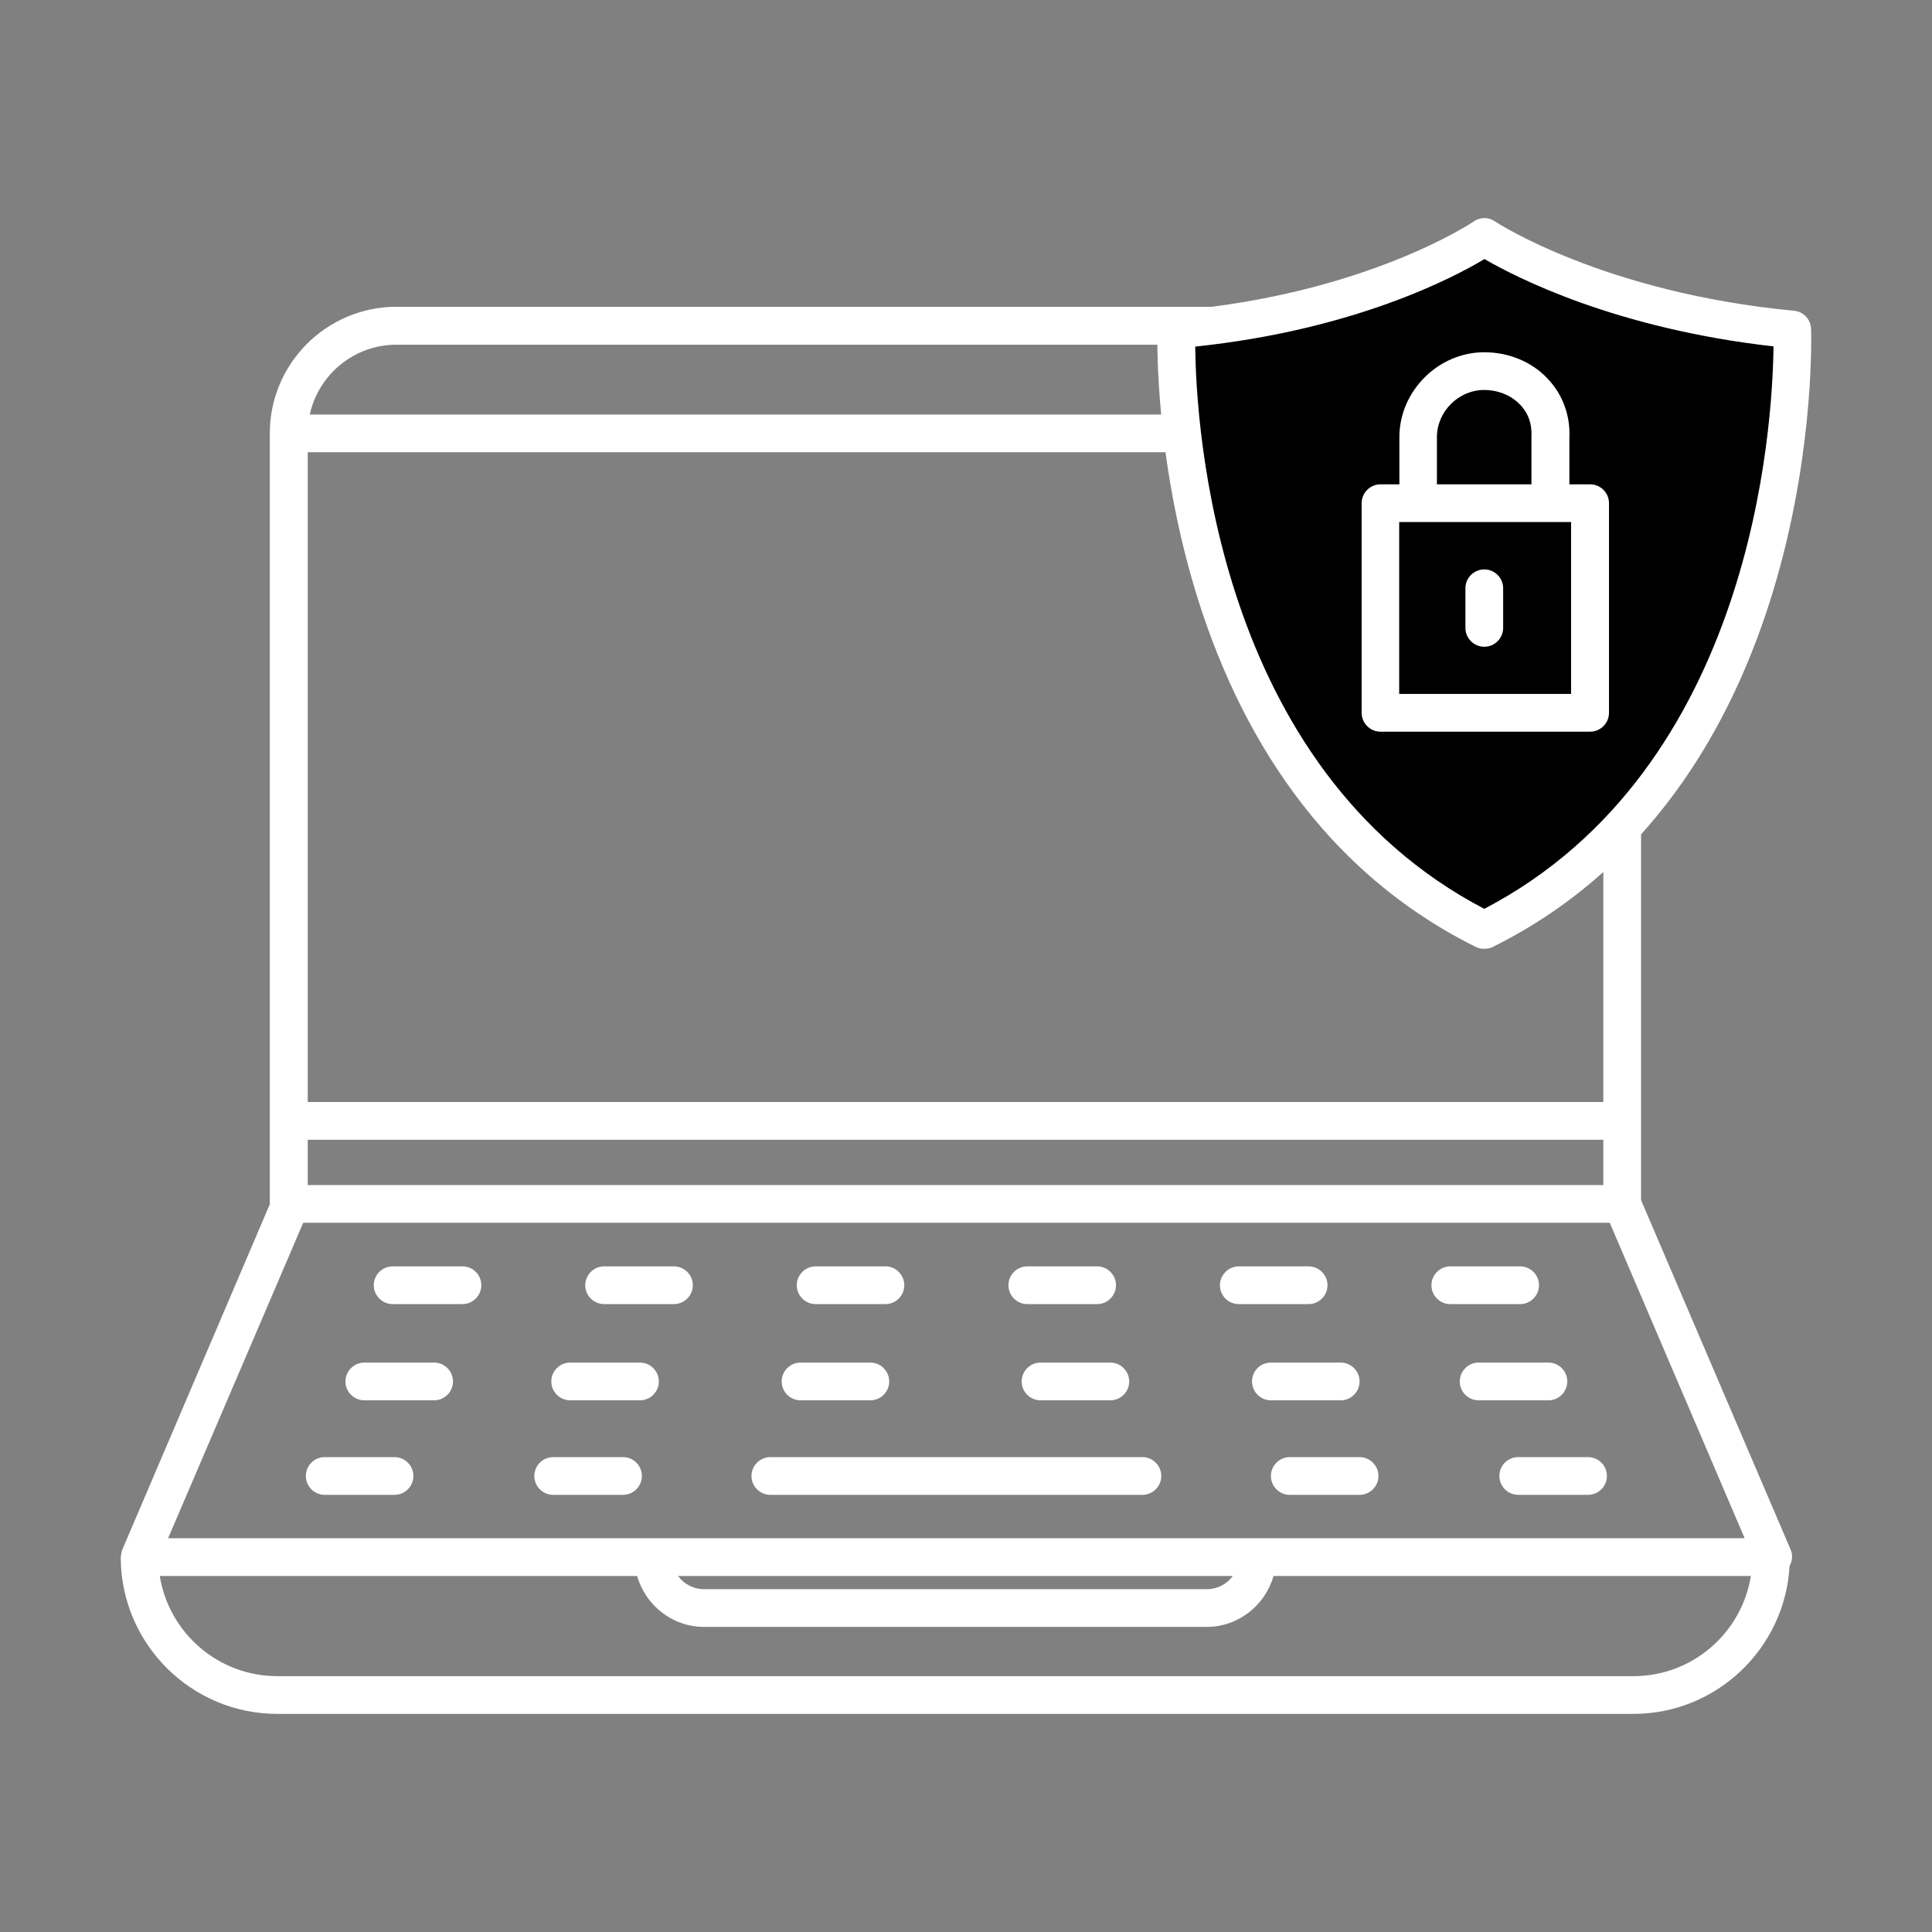
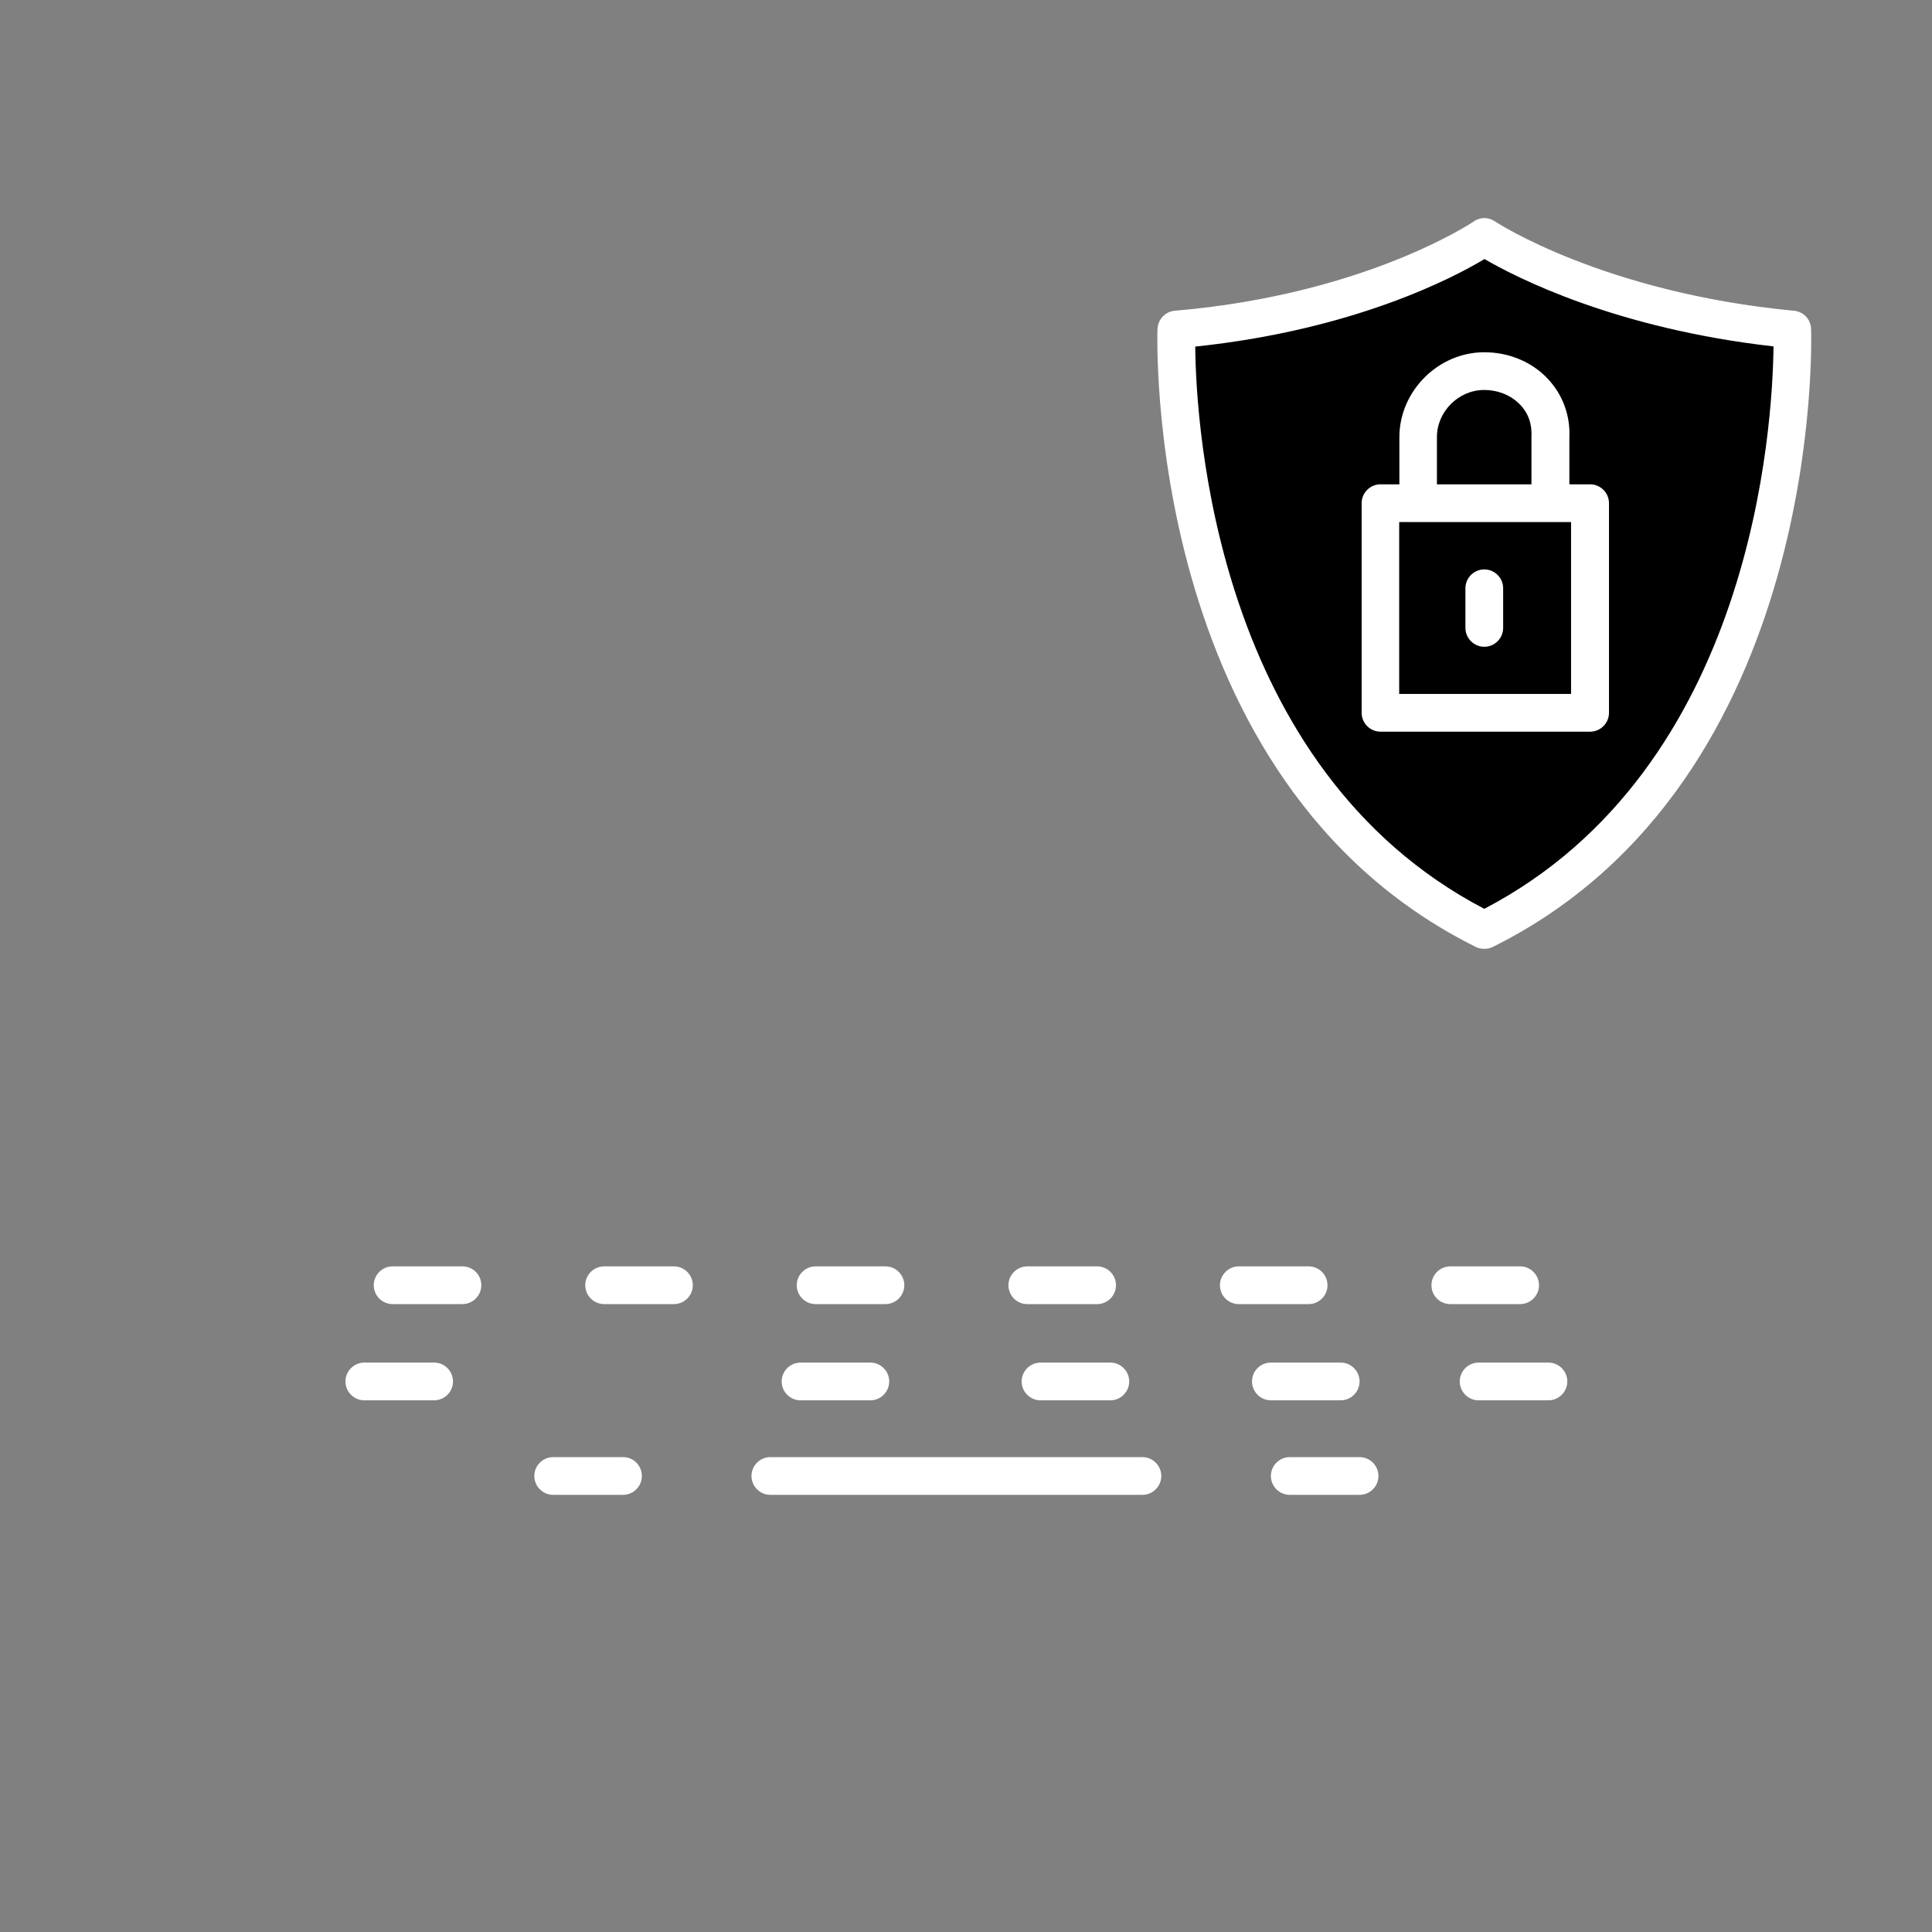
<svg xmlns="http://www.w3.org/2000/svg" version="1.1" id="图层_1" x="0px" y="0px" viewBox="0 0 1024 1024" style="enable-background:new 0 0 1024 1024;" xml:space="preserve">
  <rect x="0" y="0" width="1024" height="1024" fill="#808080" stroke="none" />
  <style type="text/css">
	.st0{fill:white;}
	.st1{fill:#000;}
</style>
  <g>
-     <path class="st0" d="M949.1,821.4l-79.3-185.3V229.7c0-37-30.1-67.1-67.1-67.1H210.1c-37,0-67.1,30.1-67.1,67.1v408.4   c0,0.1,0,0.1,0,0.2L64.8,821.4c0,0,0,0,0,0c0,0,0,0.1,0,0.1c-0.5,1.1-0.6,2.2-0.7,3.4c0,0.1-0.1,0.3-0.1,0.4c0,0.3,0,0.6,0,0.8   c0,0,0,0.1,0,0.1c0.5,45.4,37.5,82.2,83,82.2h718.7c44.2,0,80.4-34.8,82.8-78.4C950,827.3,950.3,824.2,949.1,821.4z M849.8,239.7   v344.4H163.1V239.7H849.8z M163.1,604.1h686.7v24H163.1V604.1z M210.1,182.7h592.6c22.5,0,41.3,15.9,45.9,37H164.2   C168.8,198.6,187.6,182.7,210.1,182.7z M160.7,648.1h692.5l71.5,167.2H666.6H346.2H89.1L160.7,648.1z M653.4,835.3   c-3.1,4.3-8.1,7-13.9,7H373.3c-5.8,0-10.8-2.7-13.9-7H653.4z M865.8,888.4H147c-31.4,0-57.5-23-62.3-53.1h253   c4.4,15.5,18.6,27,35.5,27h266.3c16.9,0,31.1-11.5,35.5-27h253C923.2,865.4,897.1,888.4,865.8,888.4z" />
    <path class="st0" d="M245.1,671.2h-37c-5.5,0-10,4.5-10,10s4.5,10,10,10h37c5.5,0,10-4.5,10-10S250.7,671.2,245.1,671.2z" />
    <path class="st0" d="M320.2,691.2h37c5.5,0,10-4.5,10-10s-4.5-10-10-10h-37c-5.5,0-10,4.5-10,10S314.7,691.2,320.2,691.2z" />
    <path class="st0" d="M432.3,691.2h37c5.5,0,10-4.5,10-10s-4.5-10-10-10h-37c-5.5,0-10,4.5-10,10S426.8,691.2,432.3,691.2z" />
    <path class="st0" d="M544.5,691.2h37c5.5,0,10-4.5,10-10s-4.5-10-10-10h-37c-5.5,0-10,4.5-10,10S538.9,691.2,544.5,691.2z" />
    <path class="st0" d="M656.6,691.2h37c5.5,0,10-4.5,10-10s-4.5-10-10-10h-37c-5.5,0-10,4.5-10,10S651,691.2,656.6,691.2z" />
    <path class="st0" d="M768.7,691.2h37c5.5,0,10-4.5,10-10s-4.5-10-10-10h-37c-5.5,0-10,4.5-10,10S763.1,691.2,768.7,691.2z" />
    <path class="st0" d="M551.5,722.2c-5.5,0-10,4.5-10,10s4.5,10,10,10h37c5.5,0,10-4.5,10-10s-4.5-10-10-10H551.5z" />
    <path class="st0" d="M663.6,732.2c0,5.5,4.5,10,10,10h37c5.5,0,10-4.5,10-10s-4.5-10-10-10h-37C668,722.2,663.6,726.7,663.6,732.2z   " />
    <path class="st0" d="M773.7,732.2c0,5.5,4.5,10,10,10h37c5.5,0,10-4.5,10-10s-4.5-10-10-10h-37   C778.2,722.2,773.7,726.7,773.7,732.2z" />
    <path class="st0" d="M424.3,742.2h37c5.5,0,10-4.5,10-10s-4.5-10-10-10h-37c-5.5,0-10,4.5-10,10S418.8,742.2,424.3,742.2z" />
-     <path class="st0" d="M302.2,742.2h37c5.5,0,10-4.5,10-10s-4.5-10-10-10h-37c-5.5,0-10,4.5-10,10S296.7,742.2,302.2,742.2z" />
    <path class="st0" d="M230.1,722.2h-37c-5.5,0-10,4.5-10,10s4.5,10,10,10h37c5.5,0,10-4.5,10-10S235.6,722.2,230.1,722.2z" />
    <path class="st0" d="M683.6,772.3c-5.5,0-10,4.5-10,10s4.5,10,10,10h37c5.5,0,10-4.5,10-10s-4.5-10-10-10H683.6z" />
-     <path class="st0" d="M794.7,782.3c0,5.5,4.5,10,10,10h37c5.5,0,10-4.5,10-10s-4.5-10-10-10h-37   C799.2,772.3,794.7,776.7,794.7,782.3z" />
    <path class="st0" d="M408.3,792.3h197.2c5.5,0,10-4.5,10-10s-4.5-10-10-10H408.3c-5.5,0-10,4.5-10,10S402.8,792.3,408.3,792.3z" />
    <path class="st0" d="M330.2,772.3h-37c-5.5,0-10,4.5-10,10s4.5,10,10,10h37c5.5,0,10-4.5,10-10S335.8,772.3,330.2,772.3z" />
-     <path class="st0" d="M209.1,772.3h-37c-5.5,0-10,4.5-10,10s4.5,10,10,10h37c5.5,0,10-4.5,10-10S214.6,772.3,209.1,772.3z" />
  </g>
  <path class="st1" d="M786.7,493c173.2-86.1,163.2-318.3,163.2-318.3c-105.1-10-163.2-49.1-163.2-49.1s-58.1,40-163.2,49.1  C623.5,174.6,613.5,406.9,786.7,493z" />
  <g>
    <path class="st0" d="M959.9,174.2c-0.2-5-4.1-9.1-9.1-9.5c-101-9.6-158-47-158.5-47.4c-3.4-2.3-7.9-2.3-11.2,0.1   c-0.6,0.4-57.5,38.7-158.4,47.3c-5,0.4-8.9,4.5-9.2,9.5c-0.1,2.4-8.2,239.8,168.7,327.7c1.4,0.7,2.9,1,4.5,1c1.5,0,3.1-0.3,4.5-1   C968.1,414,960,176.6,959.9,174.2z M786.7,481.7c-142.4-74.4-152.8-256.1-153.2-298c84-8.8,136.7-36.4,153.3-46.4   c16.7,9.7,69.3,36.8,153.2,46.3C939.5,225.4,929.4,407.2,786.7,481.7z" />
    <path class="st0" d="M741.7,231.7v25h-10c-5.5,0-10,4.5-10,10v111.1c0,5.5,4.5,10,10,10h111.1c5.5,0,10-4.5,10-10V266.7   c0-5.5-4.5-10-10-10h-11l0-24.5c0.6-11.9-3.5-23.1-11.6-31.6c-8.4-8.9-20.6-13.9-33.5-13.9C762.3,186.7,741.7,207.3,741.7,231.7z    M832.7,367.8h-91.1v-91.1h10h70.1h11V367.8z M811.7,231.7v25h-50.1v-25c0-13.6,11.5-25,25-25c7.4,0,14.3,2.8,19,7.7   C810,218.9,812.1,224.7,811.7,231.7z" />
    <path class="st0" d="M786.7,301.8c-5.5,0-10,4.5-10,10v21c0,5.5,4.5,10,10,10c5.5,0,10-4.5,10-10v-21   C796.7,306.3,792.2,301.8,786.7,301.8z" />
  </g>
  <style type="text/css">polygon,path{fill:white;}</style>
</svg>